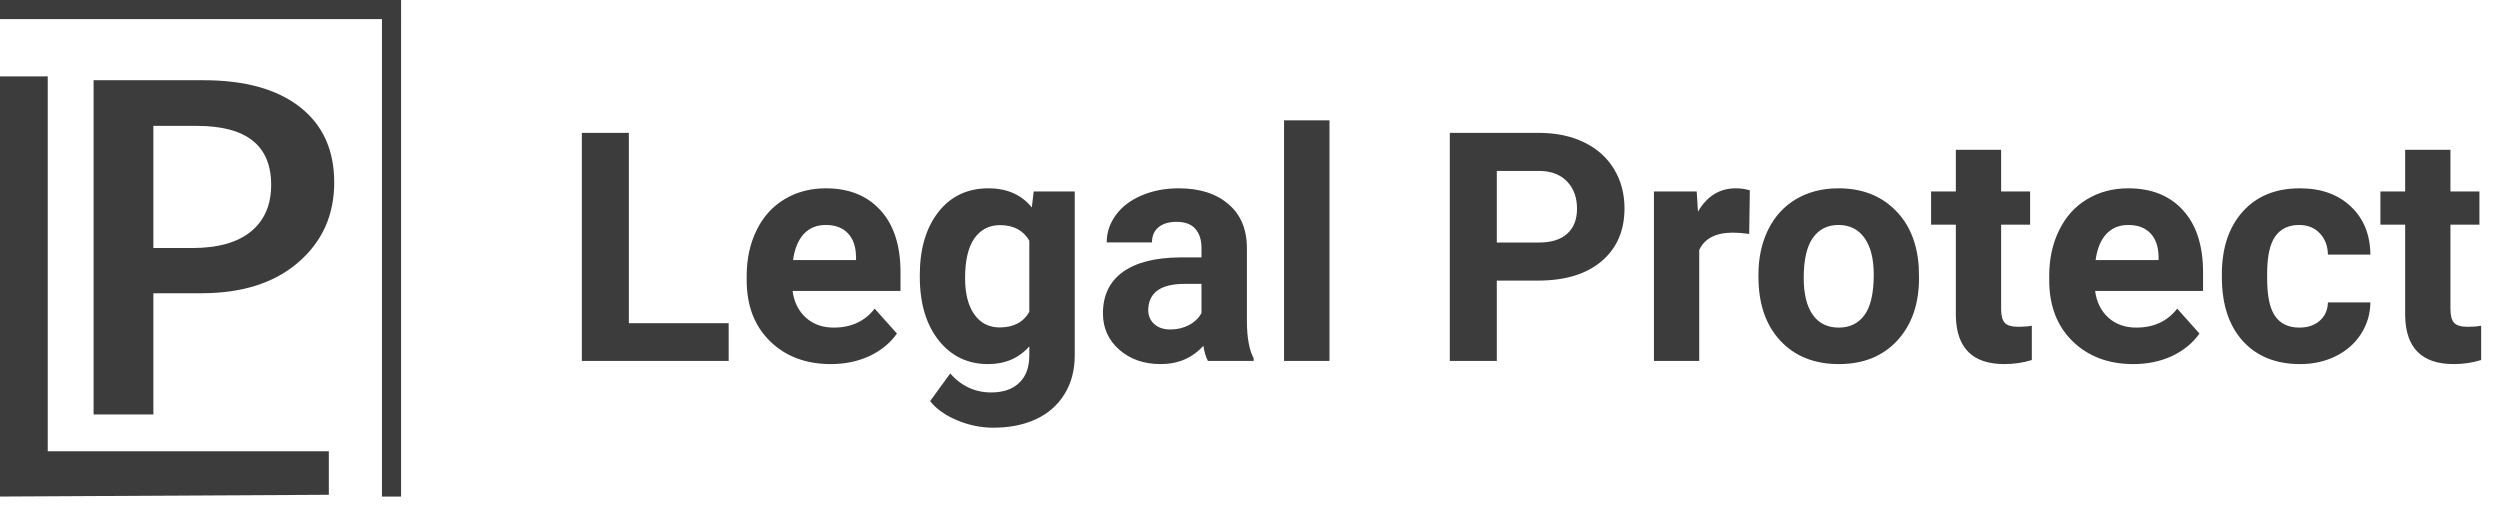
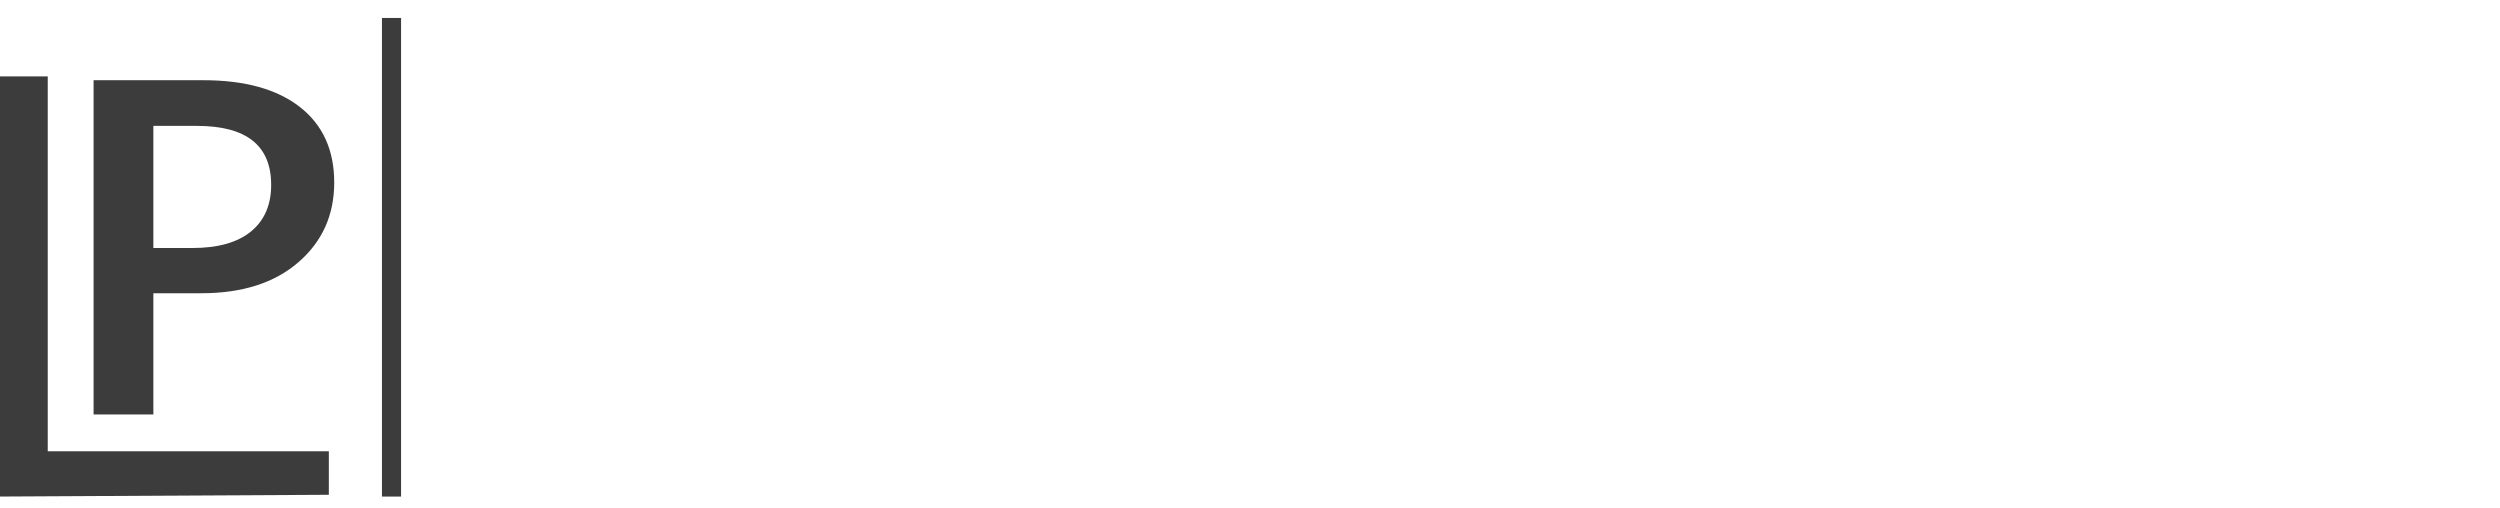
<svg xmlns="http://www.w3.org/2000/svg" width="187" height="38" viewBox="0 0 187 38" fill="none">
  <path d="M3.571 33.754H24.597V37.01L0 37.142V5.714H3.571V33.754Z" fill="#3C3C3C" />
-   <path d="M30 0H0V1.429H30V0Z" fill="#3C3C3C" />
+   <path d="M30 0H0H30V0Z" fill="#3C3C3C" />
  <path d="M28.571 1.343L28.571 37.143H30L30 1.343H28.571Z" fill="#3C3C3C" />
  <path d="M11.472 21.934V31H7V6H15.207C18.314 6 20.723 6.668 22.434 8.005C24.145 9.341 25 11.224 25 13.653C25 16.082 24.107 18.07 22.321 19.616C20.535 21.162 18.119 21.934 15.075 21.934H11.472ZM11.472 9.417V18.552H14.377C16.302 18.552 17.767 18.14 18.774 17.314C19.78 16.489 20.283 15.327 20.283 13.828C20.283 10.887 18.434 9.417 14.736 9.417H11.472Z" fill="#3C3C3C" />
-   <path d="M47.039 24.176H54.504V27H43.523V9.938H47.039V24.176ZM62.145 27.234C60.285 27.234 58.77 26.664 57.598 25.523C56.434 24.383 55.852 22.863 55.852 20.965V20.637C55.852 19.363 56.098 18.227 56.59 17.227C57.082 16.219 57.777 15.445 58.676 14.906C59.582 14.359 60.613 14.086 61.77 14.086C63.504 14.086 64.867 14.633 65.859 15.727C66.859 16.82 67.359 18.371 67.359 20.379V21.762H59.285C59.395 22.59 59.723 23.254 60.27 23.754C60.824 24.254 61.523 24.504 62.367 24.504C63.672 24.504 64.691 24.031 65.426 23.086L67.09 24.949C66.582 25.668 65.894 26.23 65.027 26.637C64.16 27.035 63.199 27.234 62.145 27.234ZM61.758 16.828C61.086 16.828 60.539 17.055 60.117 17.508C59.703 17.961 59.438 18.609 59.32 19.453H64.031V19.184C64.016 18.434 63.812 17.855 63.422 17.449C63.031 17.035 62.477 16.828 61.758 16.828ZM68.801 20.566C68.801 18.621 69.262 17.055 70.184 15.867C71.113 14.68 72.363 14.086 73.934 14.086C75.324 14.086 76.406 14.562 77.18 15.516L77.32 14.32H80.391V26.578C80.391 27.688 80.137 28.652 79.629 29.473C79.129 30.293 78.422 30.918 77.508 31.348C76.594 31.777 75.523 31.992 74.297 31.992C73.367 31.992 72.461 31.805 71.578 31.43C70.695 31.062 70.027 30.586 69.574 30L71.074 27.938C71.918 28.883 72.941 29.355 74.144 29.355C75.043 29.355 75.742 29.113 76.242 28.629C76.742 28.152 76.992 27.473 76.992 26.59V25.91C76.211 26.793 75.184 27.234 73.91 27.234C72.387 27.234 71.152 26.641 70.207 25.453C69.269 24.258 68.801 22.676 68.801 20.707V20.566ZM72.188 20.812C72.188 21.961 72.418 22.863 72.879 23.52C73.34 24.168 73.973 24.492 74.777 24.492C75.809 24.492 76.547 24.105 76.992 23.332V18C76.539 17.227 75.809 16.84 74.801 16.84C73.988 16.84 73.348 17.172 72.879 17.836C72.418 18.5 72.188 19.492 72.188 20.812ZM90.352 27C90.195 26.695 90.082 26.316 90.012 25.863C89.191 26.777 88.125 27.234 86.812 27.234C85.57 27.234 84.539 26.875 83.719 26.156C82.906 25.438 82.5 24.531 82.5 23.438C82.5 22.094 82.996 21.062 83.988 20.344C84.988 19.625 86.43 19.262 88.312 19.254H89.871V18.527C89.871 17.941 89.719 17.473 89.414 17.121C89.117 16.77 88.644 16.594 87.996 16.594C87.426 16.594 86.977 16.73 86.648 17.004C86.328 17.277 86.168 17.652 86.168 18.129H82.781C82.781 17.395 83.008 16.715 83.461 16.09C83.914 15.465 84.555 14.977 85.383 14.625C86.211 14.266 87.141 14.086 88.172 14.086C89.734 14.086 90.973 14.48 91.887 15.27C92.809 16.051 93.269 17.152 93.269 18.574V24.07C93.277 25.273 93.445 26.184 93.773 26.801V27H90.352ZM87.551 24.645C88.051 24.645 88.512 24.535 88.934 24.316C89.356 24.09 89.668 23.789 89.871 23.414V21.234H88.606C86.91 21.234 86.008 21.82 85.898 22.992L85.887 23.191C85.887 23.613 86.035 23.961 86.332 24.234C86.629 24.508 87.035 24.645 87.551 24.645ZM99.445 27H96.047V9H99.445V27ZM111.961 20.988V27H108.445V9.938H115.102C116.383 9.938 117.508 10.172 118.477 10.641C119.453 11.109 120.203 11.777 120.727 12.645C121.25 13.504 121.512 14.484 121.512 15.586C121.512 17.258 120.938 18.578 119.789 19.547C118.648 20.508 117.066 20.988 115.043 20.988H111.961ZM111.961 18.141H115.102C116.031 18.141 116.738 17.922 117.223 17.484C117.715 17.047 117.961 16.422 117.961 15.609C117.961 14.773 117.715 14.098 117.223 13.582C116.73 13.066 116.051 12.801 115.184 12.785H111.961V18.141ZM130.84 17.496C130.379 17.434 129.973 17.402 129.621 17.402C128.34 17.402 127.5 17.836 127.102 18.703V27H123.715V14.32H126.914L127.008 15.832C127.688 14.668 128.629 14.086 129.832 14.086C130.207 14.086 130.559 14.137 130.887 14.238L130.84 17.496ZM131.531 20.543C131.531 19.285 131.773 18.164 132.258 17.18C132.742 16.195 133.438 15.434 134.344 14.895C135.258 14.355 136.316 14.086 137.52 14.086C139.23 14.086 140.625 14.609 141.703 15.656C142.789 16.703 143.395 18.125 143.52 19.922L143.543 20.789C143.543 22.734 143 24.297 141.914 25.477C140.828 26.648 139.371 27.234 137.543 27.234C135.715 27.234 134.254 26.648 133.16 25.477C132.074 24.305 131.531 22.711 131.531 20.695V20.543ZM134.918 20.789C134.918 21.992 135.145 22.914 135.598 23.555C136.051 24.188 136.699 24.504 137.543 24.504C138.363 24.504 139.004 24.191 139.465 23.566C139.926 22.934 140.156 21.926 140.156 20.543C140.156 19.363 139.926 18.449 139.465 17.801C139.004 17.152 138.355 16.828 137.52 16.828C136.691 16.828 136.051 17.152 135.598 17.801C135.145 18.441 134.918 19.438 134.918 20.789ZM149.684 11.203V14.32H151.852V16.805H149.684V23.133C149.684 23.602 149.773 23.938 149.953 24.141C150.133 24.344 150.477 24.445 150.984 24.445C151.359 24.445 151.691 24.418 151.98 24.363V26.93C151.316 27.133 150.633 27.234 149.93 27.234C147.555 27.234 146.344 26.035 146.297 23.637V16.805H144.445V14.32H146.297V11.203H149.684ZM159.574 27.234C157.715 27.234 156.199 26.664 155.027 25.523C153.863 24.383 153.281 22.863 153.281 20.965V20.637C153.281 19.363 153.527 18.227 154.02 17.227C154.512 16.219 155.207 15.445 156.105 14.906C157.012 14.359 158.043 14.086 159.199 14.086C160.934 14.086 162.297 14.633 163.289 15.727C164.289 16.82 164.789 18.371 164.789 20.379V21.762H156.715C156.824 22.59 157.152 23.254 157.699 23.754C158.254 24.254 158.953 24.504 159.797 24.504C161.102 24.504 162.121 24.031 162.855 23.086L164.52 24.949C164.012 25.668 163.324 26.23 162.457 26.637C161.59 27.035 160.629 27.234 159.574 27.234ZM159.188 16.828C158.516 16.828 157.969 17.055 157.547 17.508C157.133 17.961 156.867 18.609 156.75 19.453H161.461V19.184C161.445 18.434 161.242 17.855 160.852 17.449C160.461 17.035 159.906 16.828 159.188 16.828ZM171.996 24.504C172.621 24.504 173.129 24.332 173.52 23.988C173.91 23.645 174.113 23.188 174.129 22.617H177.305C177.297 23.477 177.062 24.266 176.602 24.984C176.141 25.695 175.508 26.25 174.703 26.648C173.906 27.039 173.023 27.234 172.055 27.234C170.242 27.234 168.812 26.66 167.766 25.512C166.719 24.355 166.195 22.762 166.195 20.73V20.508C166.195 18.555 166.715 16.996 167.754 15.832C168.793 14.668 170.219 14.086 172.031 14.086C173.617 14.086 174.887 14.539 175.84 15.445C176.801 16.344 177.289 17.543 177.305 19.043H174.129C174.113 18.387 173.91 17.855 173.52 17.449C173.129 17.035 172.613 16.828 171.973 16.828C171.184 16.828 170.586 17.117 170.18 17.695C169.781 18.266 169.582 19.195 169.582 20.484V20.836C169.582 22.141 169.781 23.078 170.18 23.648C170.578 24.219 171.184 24.504 171.996 24.504ZM183.293 11.203V14.32H185.461V16.805H183.293V23.133C183.293 23.602 183.383 23.938 183.562 24.141C183.742 24.344 184.086 24.445 184.594 24.445C184.969 24.445 185.301 24.418 185.59 24.363V26.93C184.926 27.133 184.242 27.234 183.539 27.234C181.164 27.234 179.953 26.035 179.906 23.637V16.805H178.055V14.32H179.906V11.203H183.293Z" fill="#3C3C3C" />
</svg>